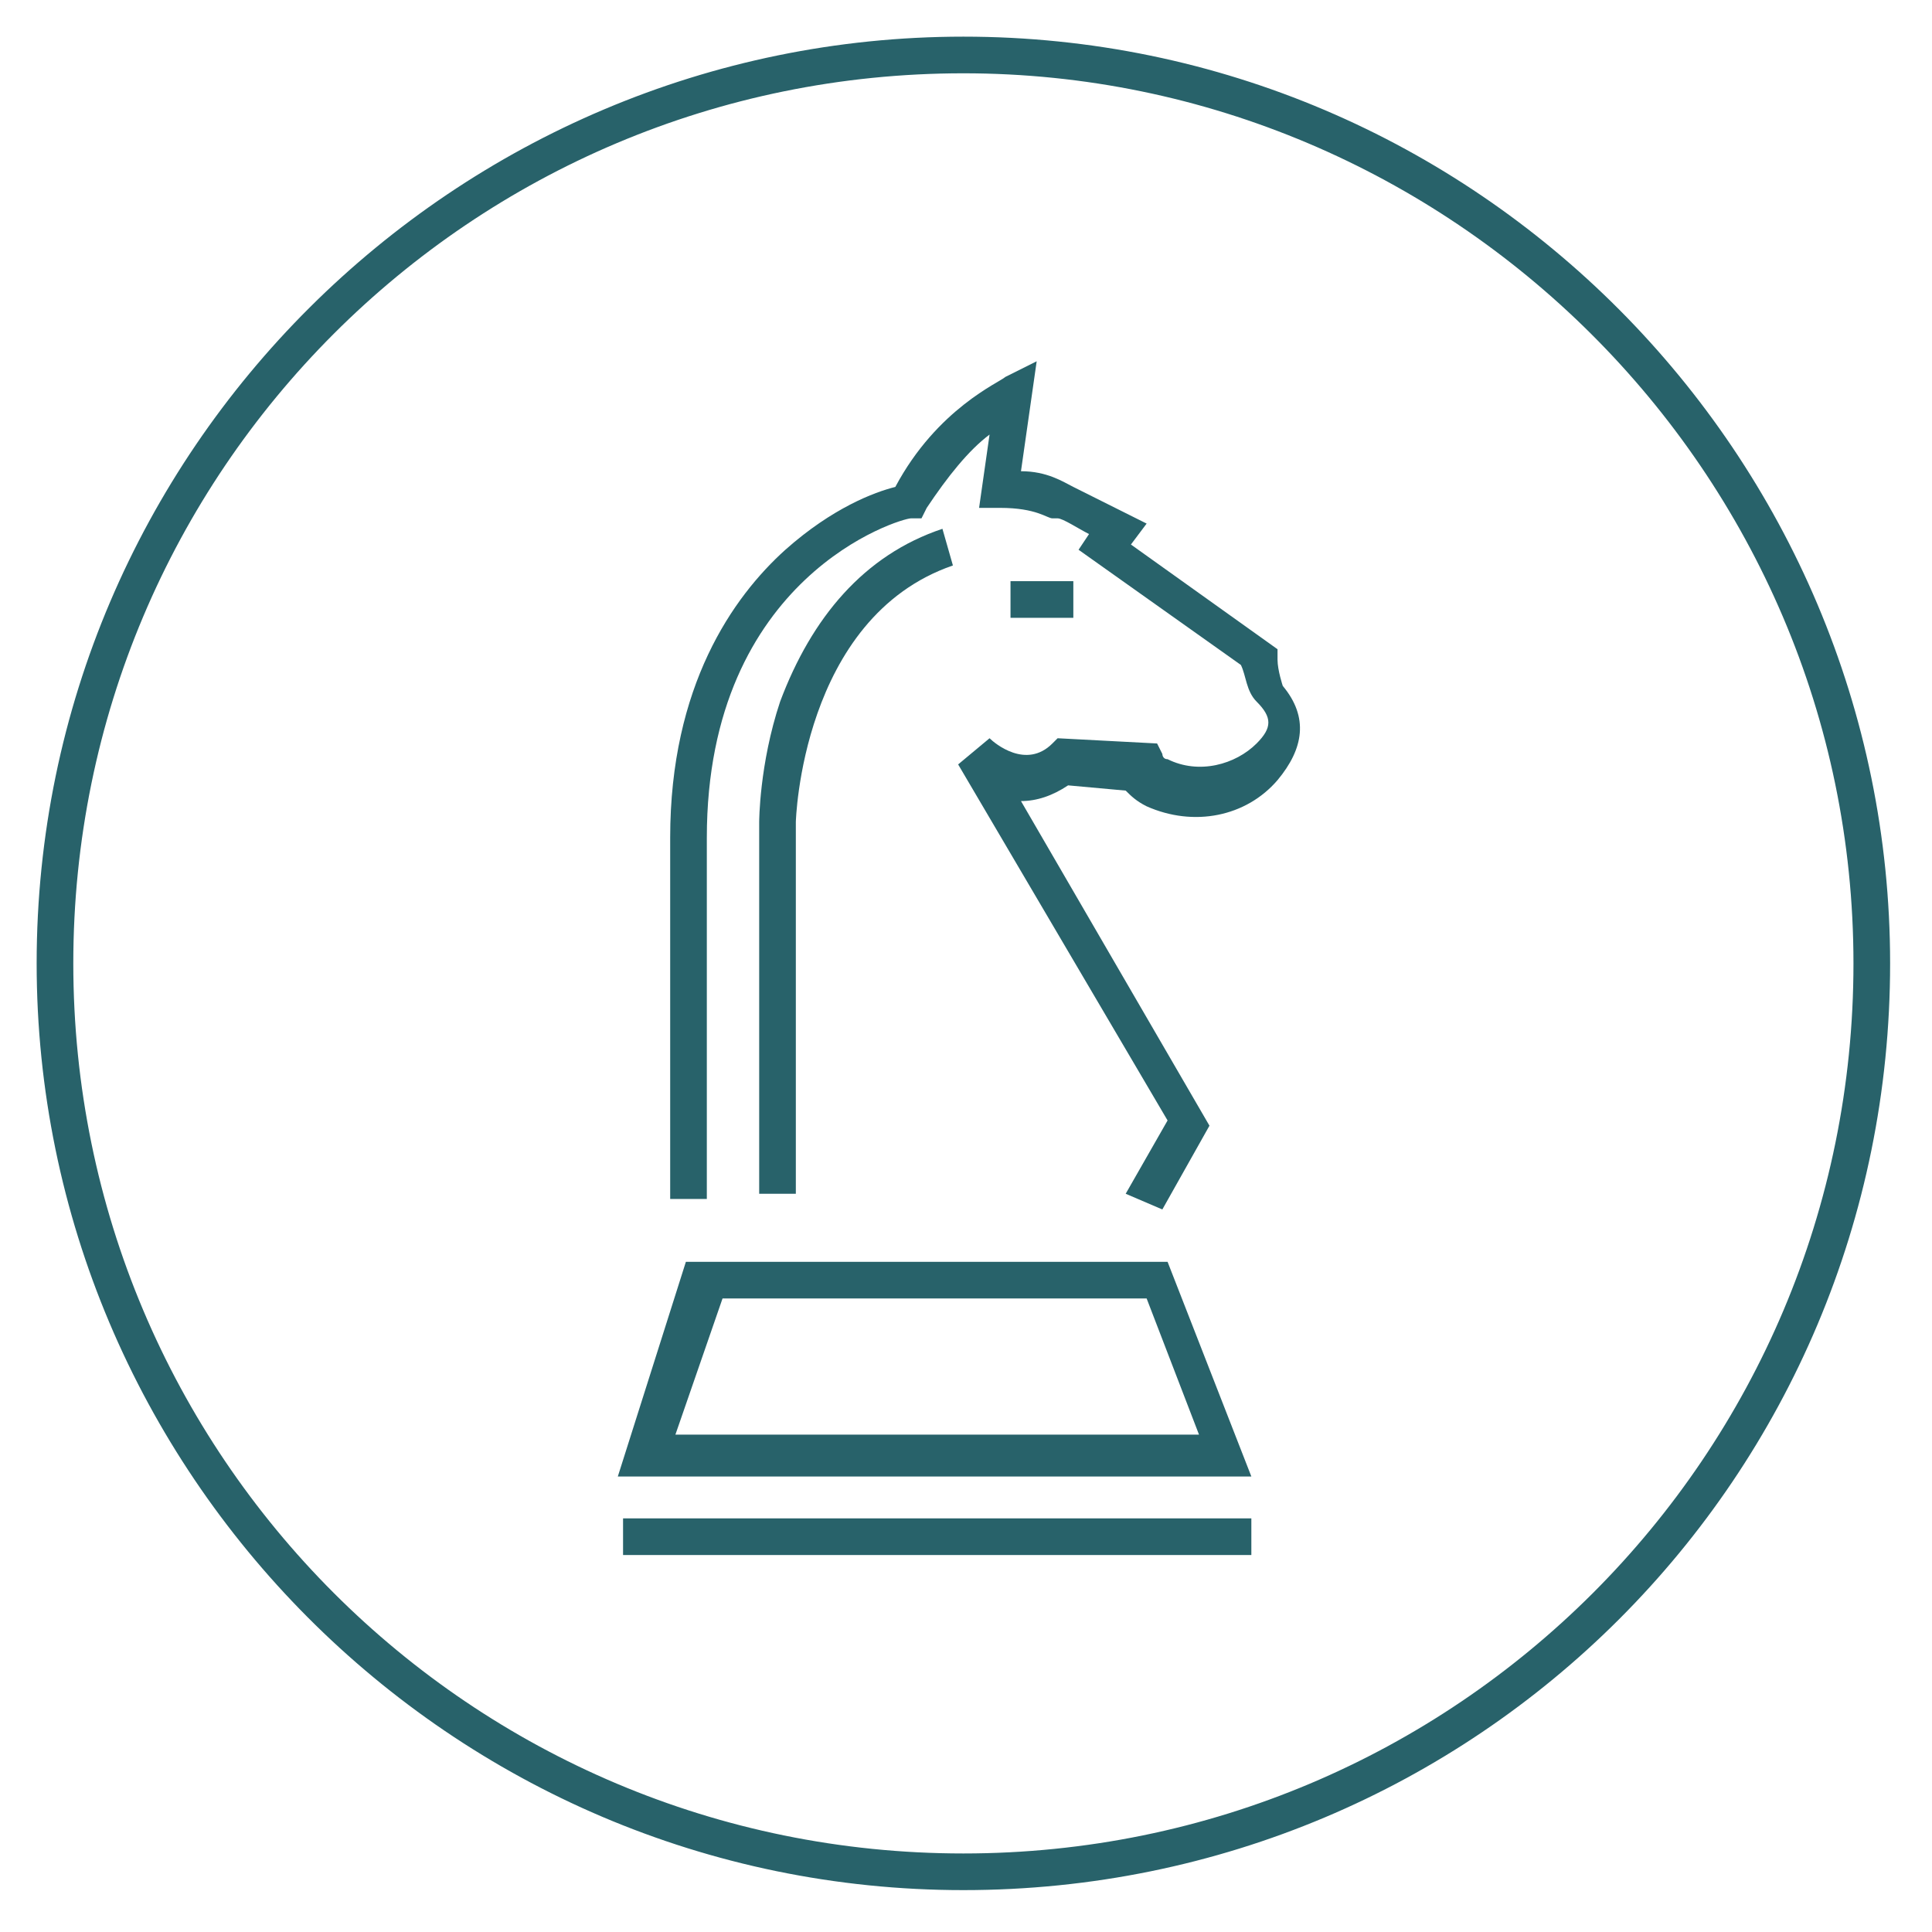
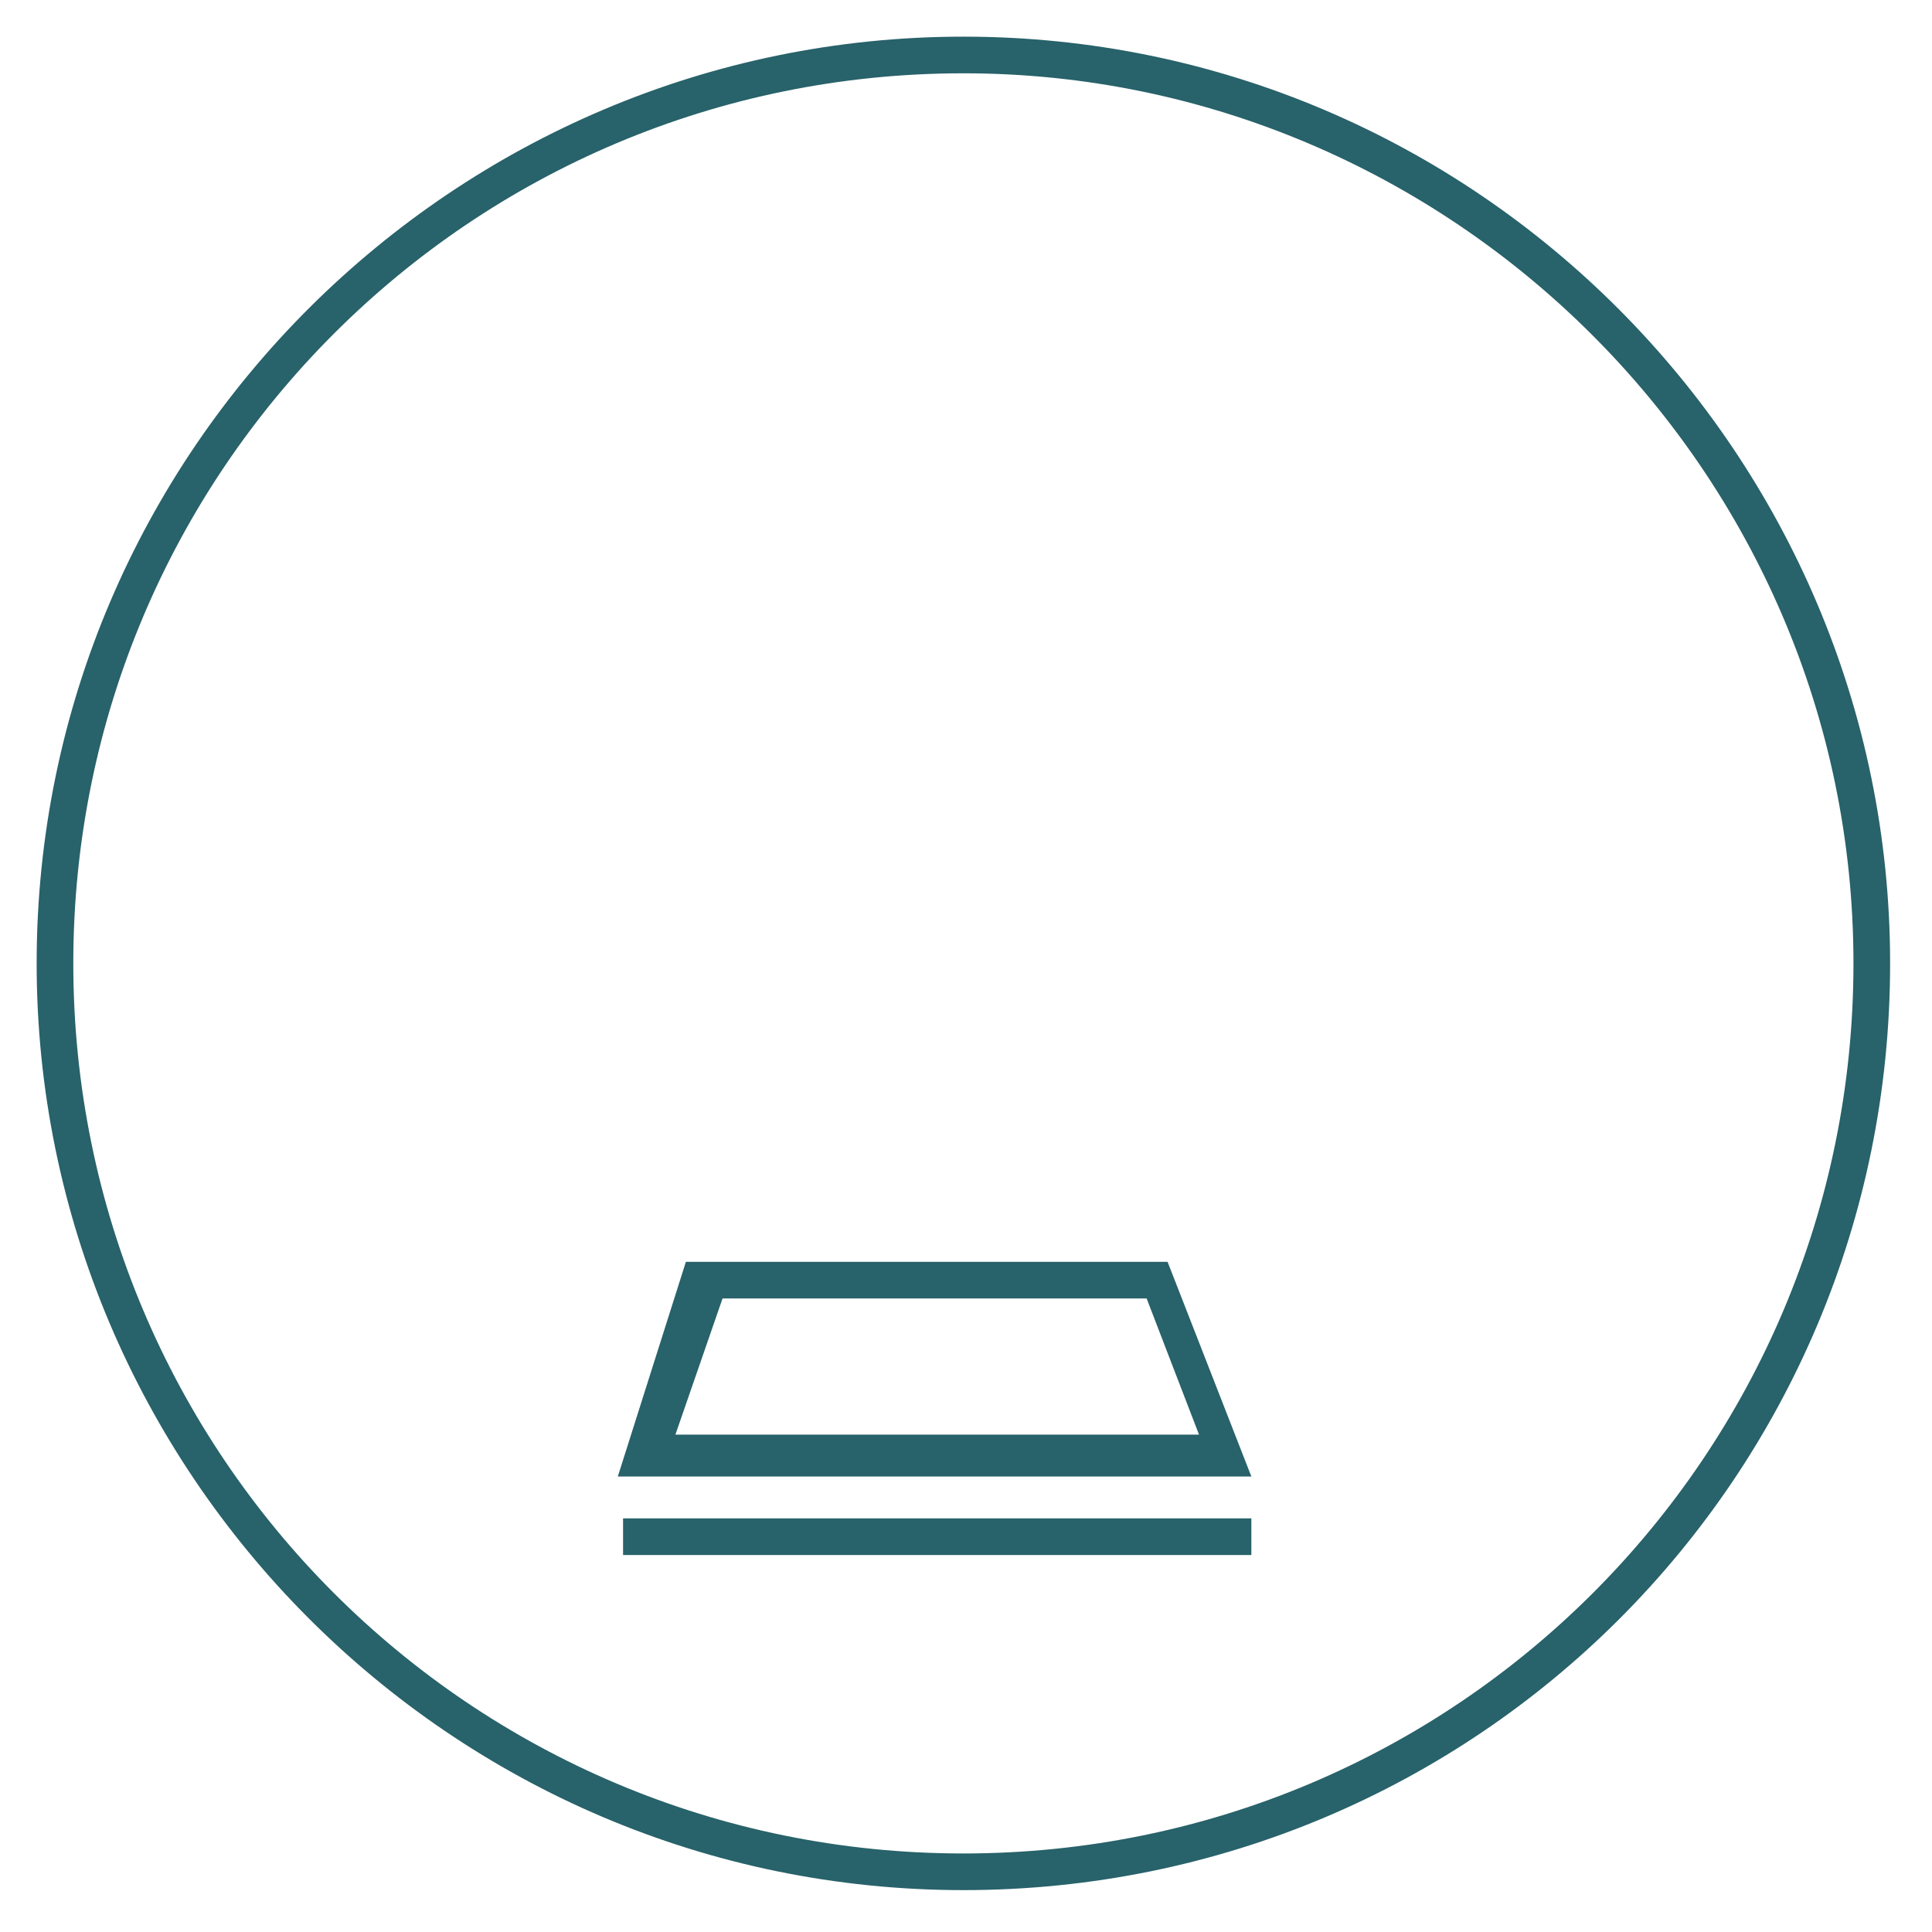
<svg xmlns="http://www.w3.org/2000/svg" version="1.1" id="Layer_2_1_" width="80" height="80" x="0px" y="0px" viewBox="0 0 36.9 36.9" style="enable-background:new 0 0 36.9 36.9;" xml:space="preserve">
  <style type="text/css">
	.st0{fill:#28626A;}
	.st1{fill:none;}
</style>
  <g>
    <g>
      <path class="st0" d="M18.4,36.1c-9.8,0-17.7-8-17.7-17.7c0-9.8,8-17.7,17.7-17.7c9.8,0,17.7,8,17.7,17.7    C36.1,28.2,28.2,36.1,18.4,36.1z M18.4,1.4c-9.4,0-17,7.6-17,17s7.6,17,17,17s17-7.6,17-17S27.7,1.4,18.4,1.4z" />
      <g>
-         <path class="st0" d="M22.2,23.1l-0.7-0.3l0.8-1.4l-4-6.8l0.6-0.5c0.1,0.1,0.7,0.6,1.2,0.1l0.1-0.1l1.9,0.1l0.1,0.2l0,0     c0,0,0,0.1,0.1,0.1c0.6,0.3,1.3,0.1,1.7-0.3c0.3-0.3,0.3-0.5,0-0.8c-0.2-0.2-0.2-0.5-0.3-0.7l-3.1-2.2l0.2-0.3     c-0.2-0.1-0.5-0.3-0.6-0.3c0,0,0,0-0.1,0s-0.3-0.2-1-0.2h-0.4l0.2-1.4c-0.4,0.3-0.8,0.8-1.2,1.4l-0.1,0.2h-0.2     c-0.2,0-3.9,1.1-3.9,6.1c0,5.3,0,6.9,0,6.9h-0.7c0,0,0-1.6,0-6.9c0-2.9,1.2-4.6,2.2-5.5c0.9-0.8,1.7-1.1,2.1-1.2     c0.8-1.5,2-2,2.1-2.1l0.6-0.3L19.5,9c0.5,0,0.8,0.2,1,0.3s1,0.5,1,0.5l0.4,0.2l-0.3,0.4l2.8,2v0.2c0,0.2,0.1,0.5,0.1,0.5     c0.5,0.6,0.4,1.2-0.1,1.8c-0.6,0.7-1.6,0.9-2.5,0.5c-0.2-0.1-0.3-0.2-0.4-0.3L20.4,15c-0.3,0.2-0.6,0.3-0.9,0.3l3.6,6.2     L22.2,23.1z" />
        <g>
          <line class="st1" x1="19.3" y1="11.5" x2="20.5" y2="11.5" />
-           <rect x="19.3" y="11.1" class="st0" width="1.2" height="0.7" />
        </g>
        <path class="st0" d="M23.9,28.2H11.8l1.3-4.1h9.2L23.9,28.2z M12.9,27.4h10l-1-2.6h-8.1L12.9,27.4z" />
        <g>
          <line class="st1" x1="11.9" y1="29.3" x2="23.9" y2="29.3" />
          <rect x="11.9" y="29" class="st0" width="12" height="0.7" />
        </g>
      </g>
    </g>
-     <path class="st0" d="M15.2,22.8h-0.7v-7.1c0,0,0-1.1,0.4-2.3c0.6-1.6,1.6-2.8,3.1-3.3l0.2,0.7c-2.9,1-3,4.9-3,4.9   S15.2,22.8,15.2,22.8z" />
  </g>
</svg>